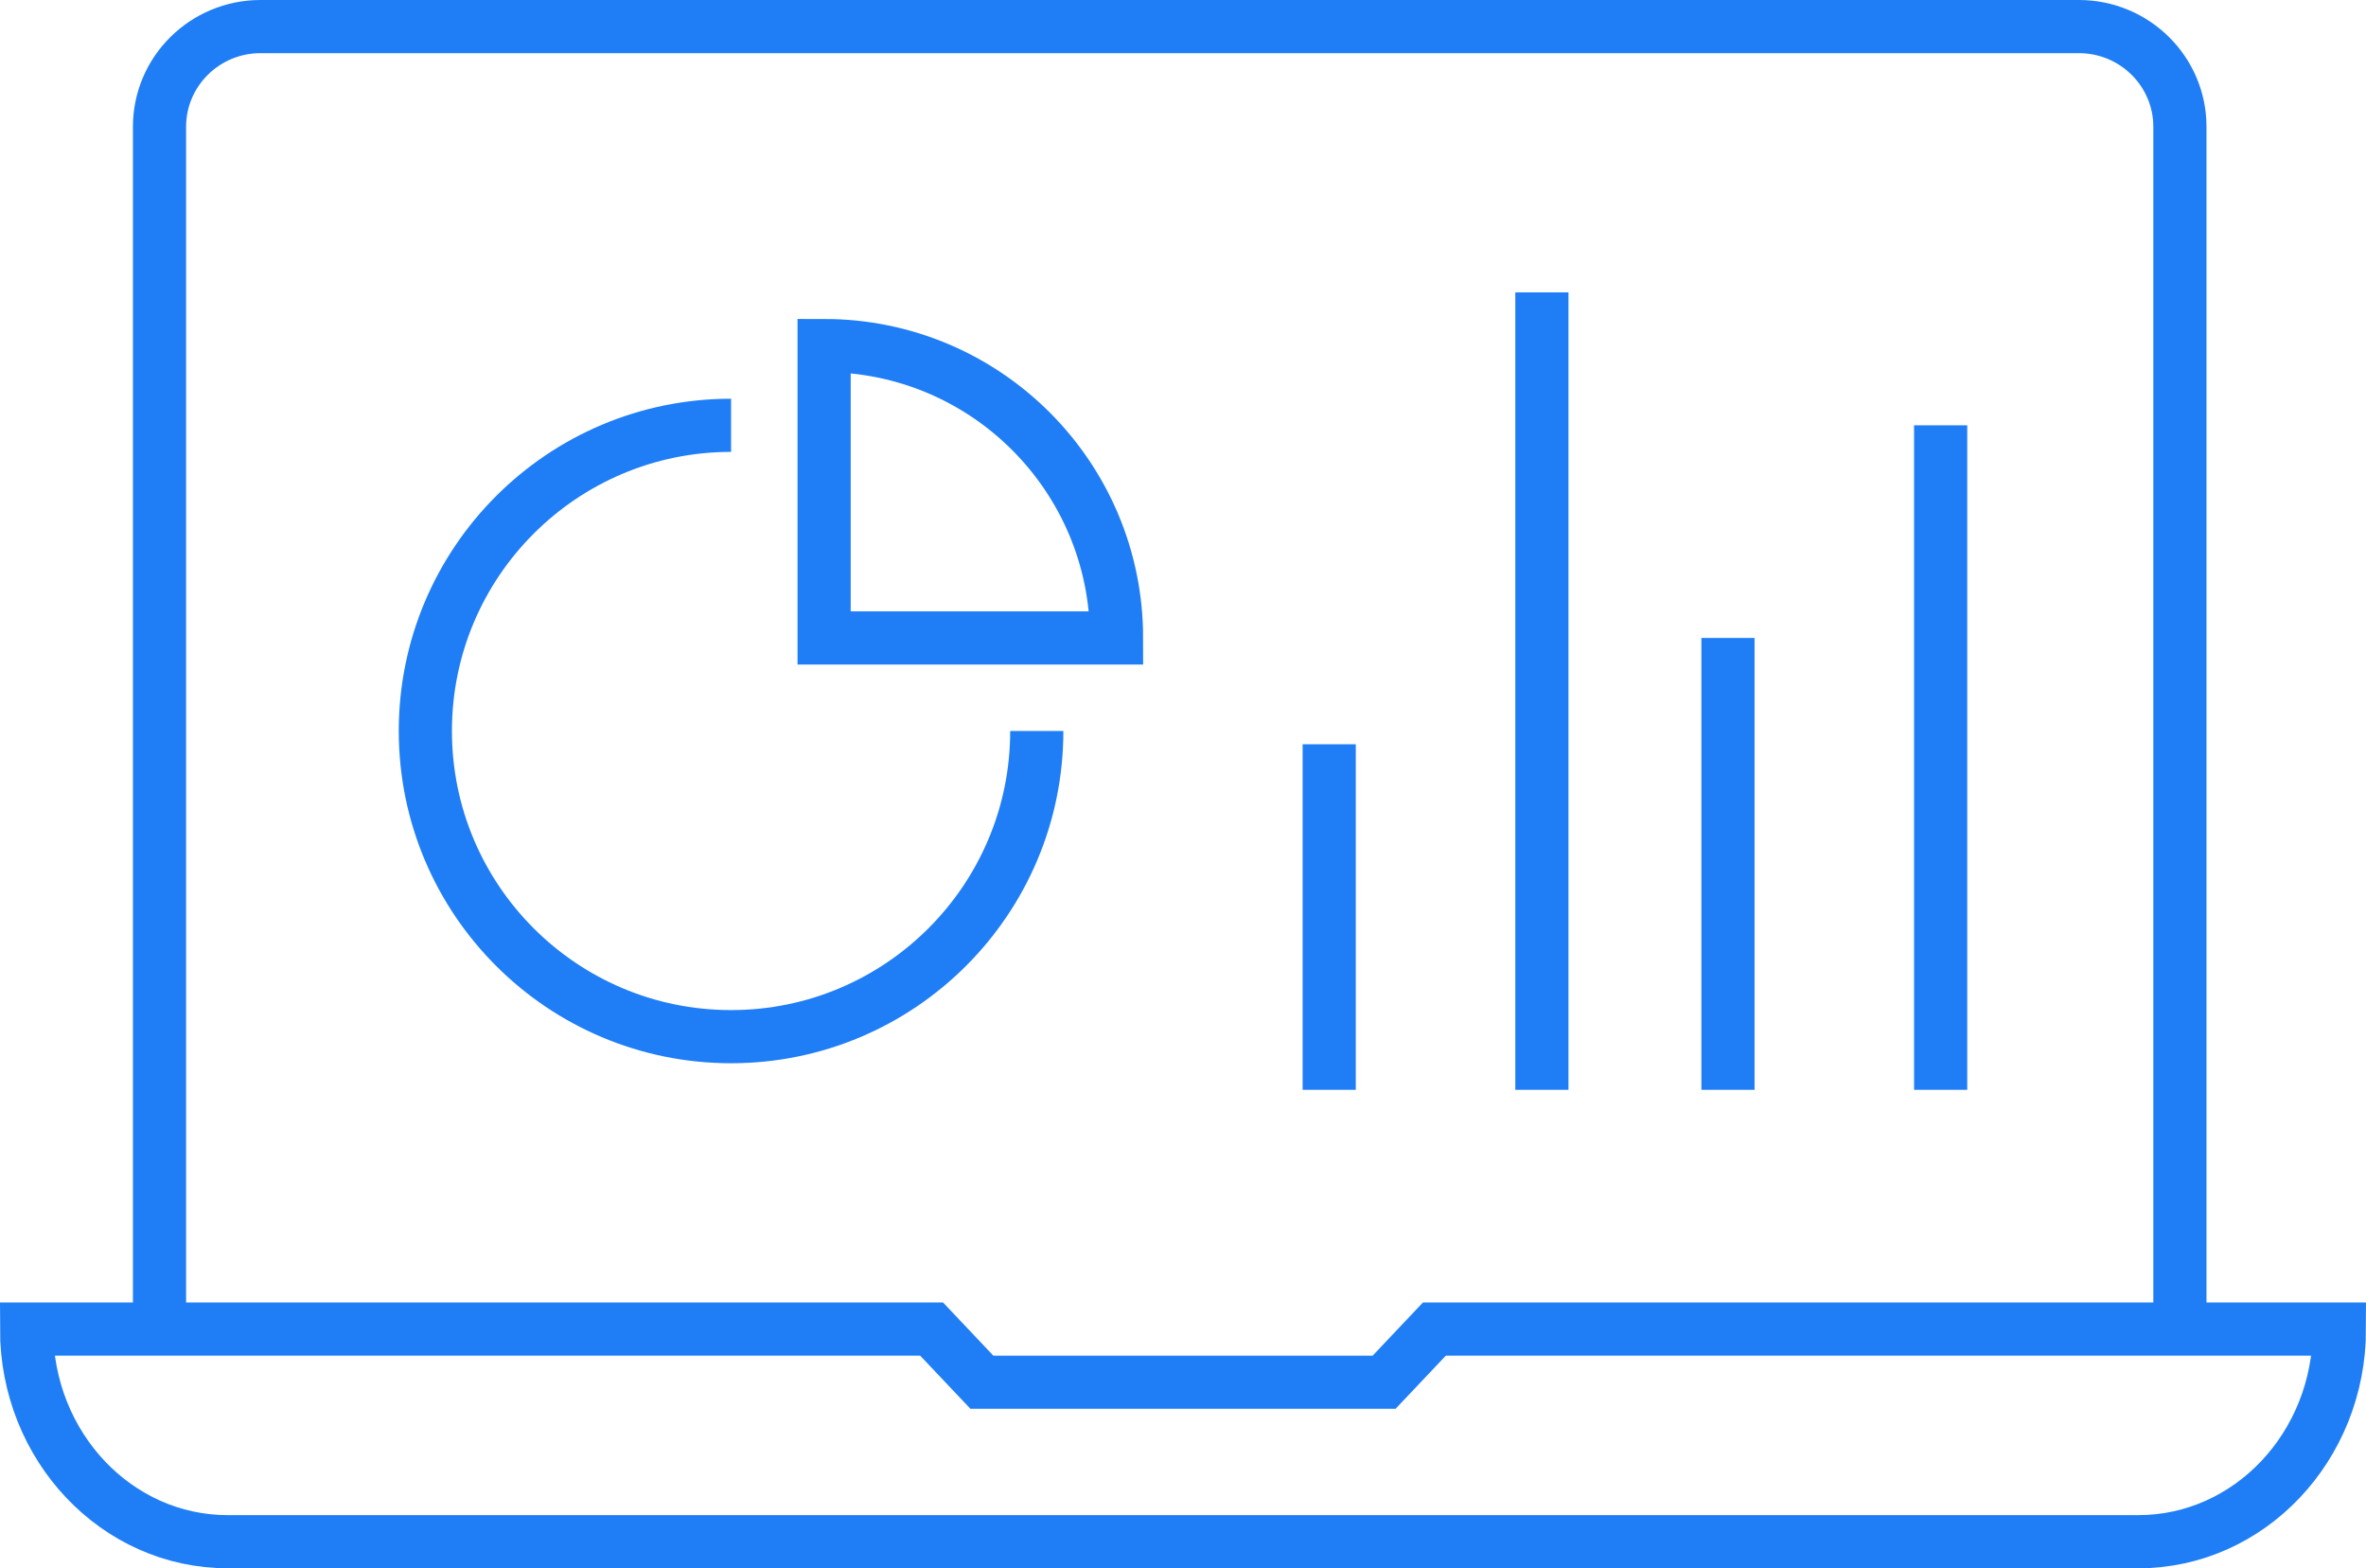
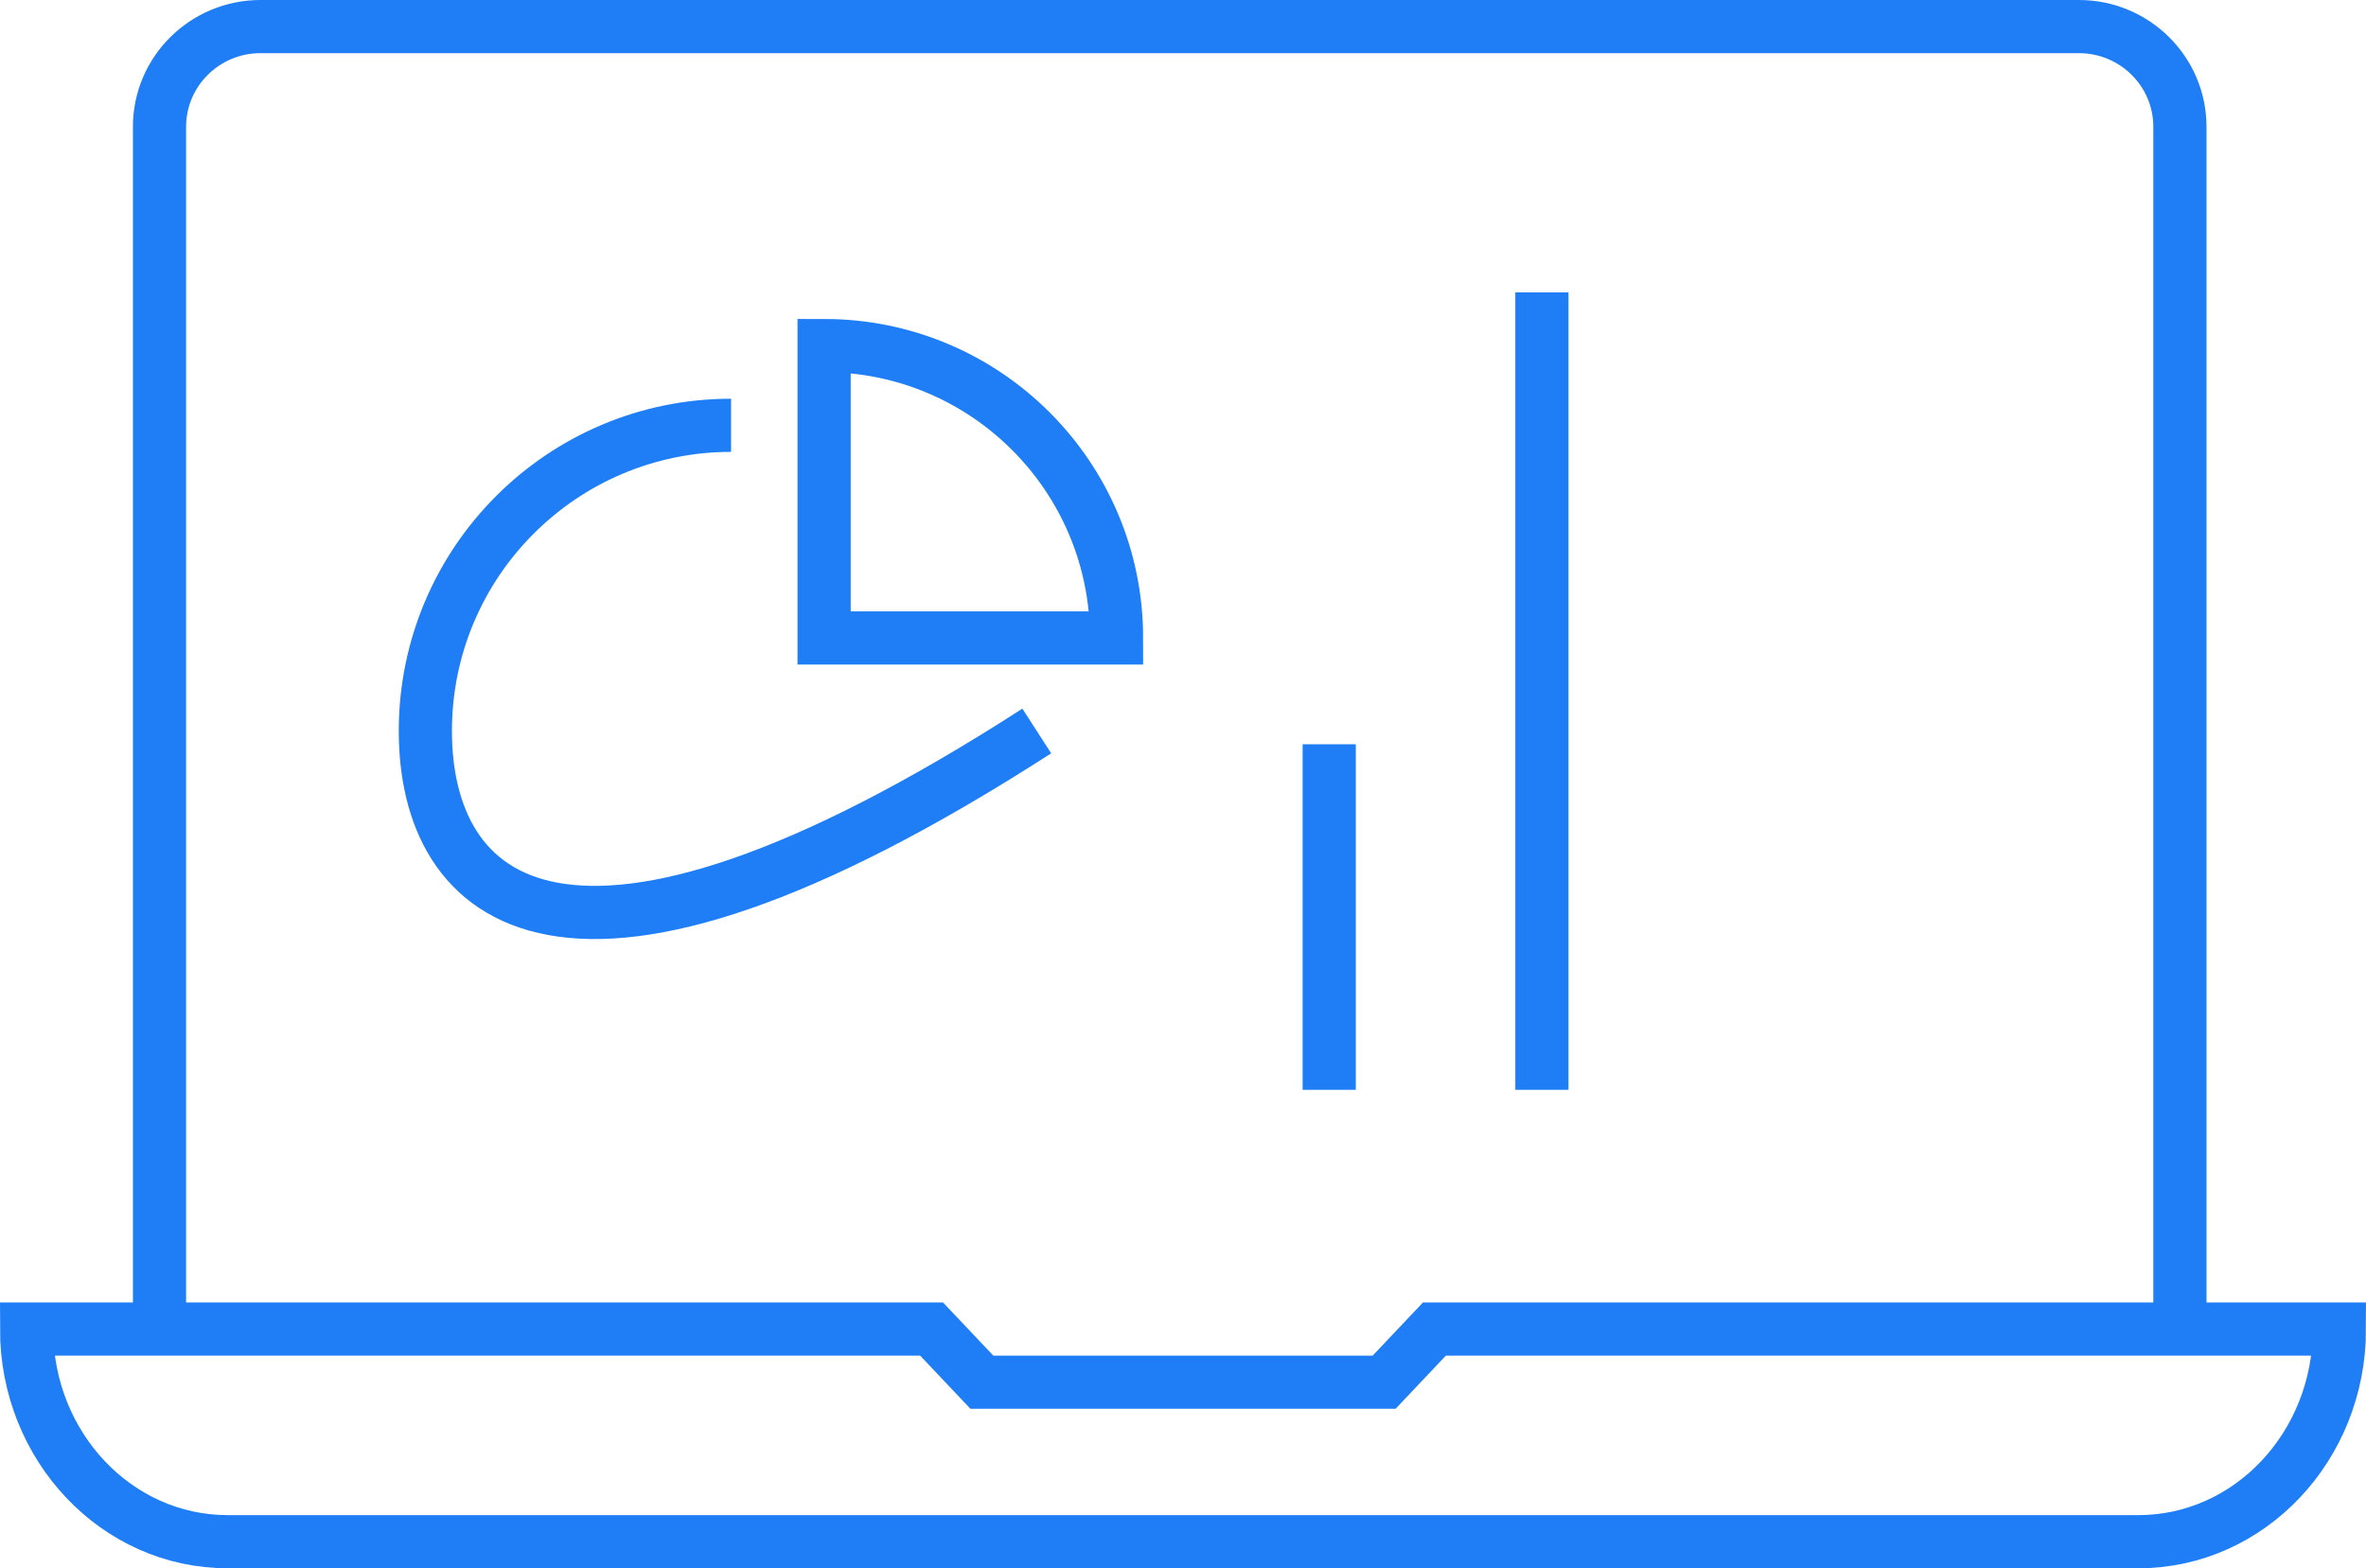
<svg xmlns="http://www.w3.org/2000/svg" width="89px" height="59px" viewBox="0 0 89 59" version="1.1">
  <title>C8</title>
  <desc>Created with Sketch.</desc>
  <g id="What-is-CPG-PLM" stroke="none" stroke-width="1" fill="none" fill-rule="evenodd">
    <g transform="translate(-120, -3582)" id="C8" stroke="#1F7EF6" stroke-width="2">
      <g transform="translate(121, 3583)">
        <path d="M81,49 L81,3.769 C81,1.689 79.298,0 77.2,0 L8.8,0 C6.702,0 5,1.689 5,3.769 L5,49" id="Stroke-1" />
        <line x1="49" y1="27" x2="49" y2="40" id="Stroke-3" />
        <line x1="57" y1="10" x2="57" y2="40" id="Stroke-5" />
-         <line x1="72" y1="15" x2="72" y2="40" id="Stroke-7" />
-         <line x1="64" y1="23" x2="64" y2="40" id="Stroke-9" />
        <path d="M30,12 L30,23 L41,23 C41,16.926 36.074,12 30,12 Z" id="Stroke-11" />
-         <path d="M38,26.5 C38,32.85 32.85,38 26.5,38 C20.15,38 15,32.85 15,26.5 C15,20.15 20.15,15 26.5,15" id="Stroke-13" />
+         <path d="M38,26.5 C20.15,38 15,32.85 15,26.5 C15,20.15 20.15,15 26.5,15" id="Stroke-13" />
        <path d="M52.957,49 L51.065,51 L35.935,51 L34.043,49 L0,49 C0,53.418 3.387,57 7.565,57 L79.435,57 C83.613,57 87,53.418 87,49 L52.957,49 Z" id="Stroke-15" />
      </g>
    </g>
  </g>
</svg>